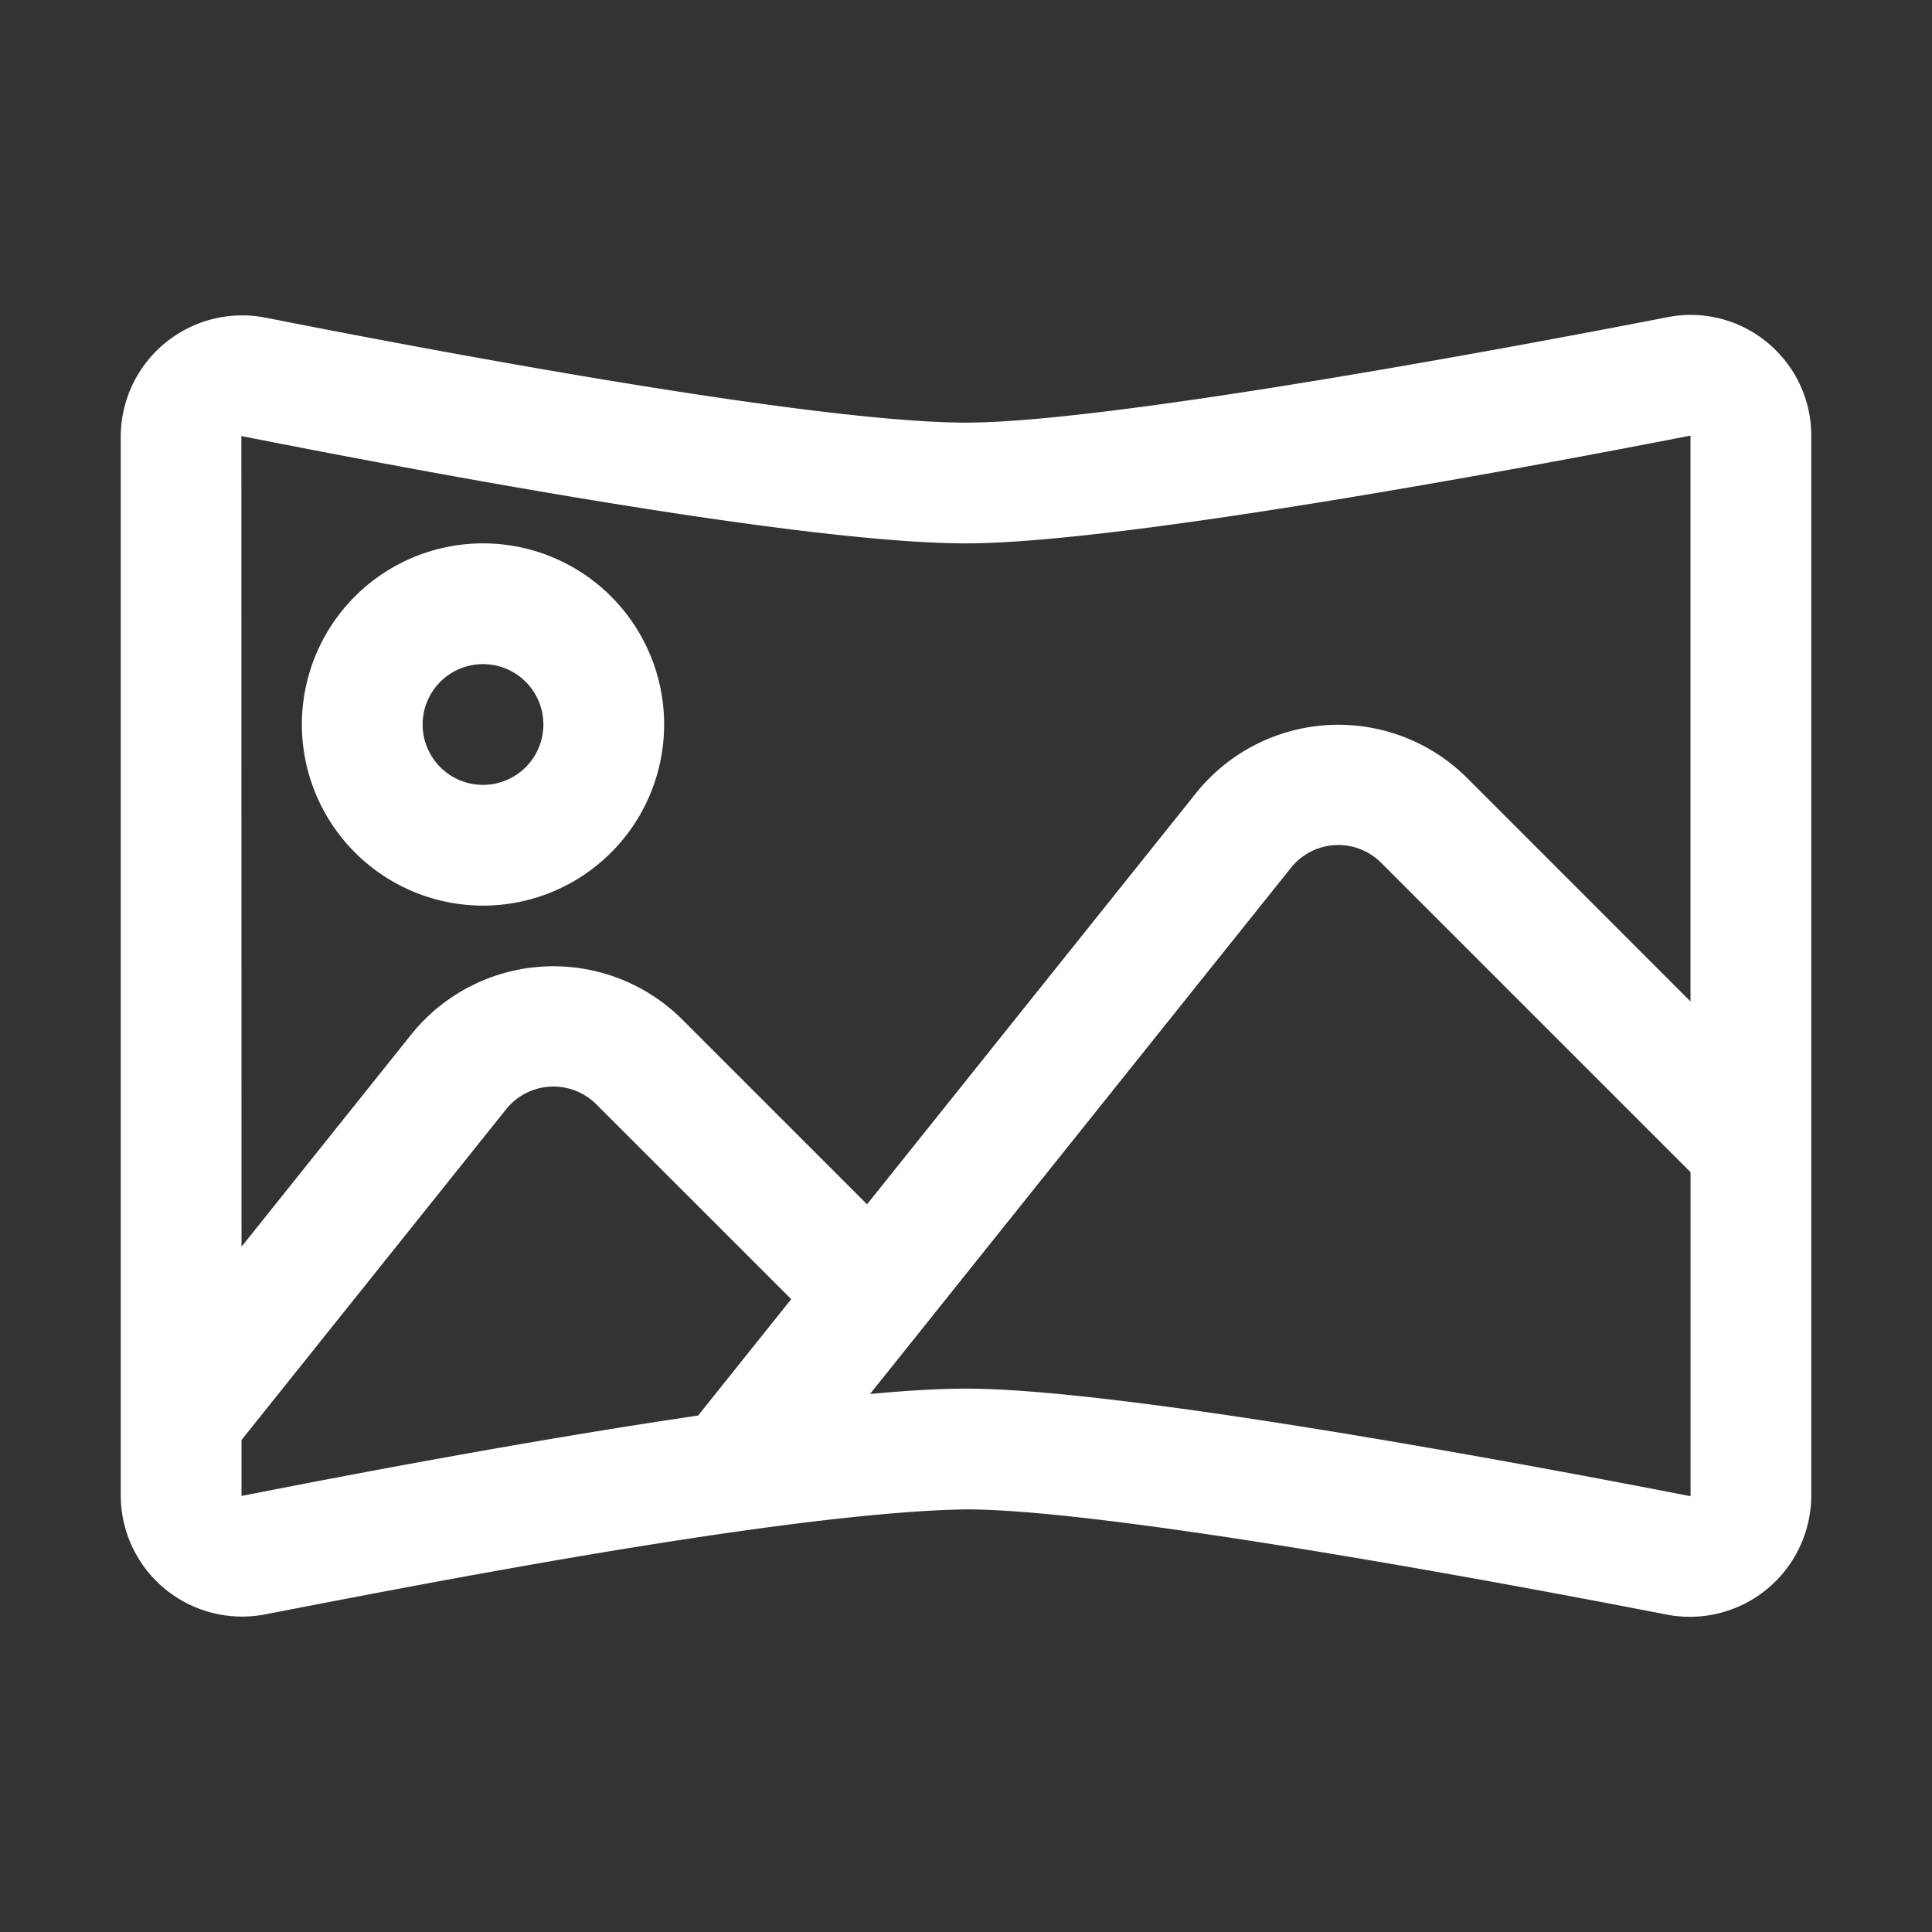
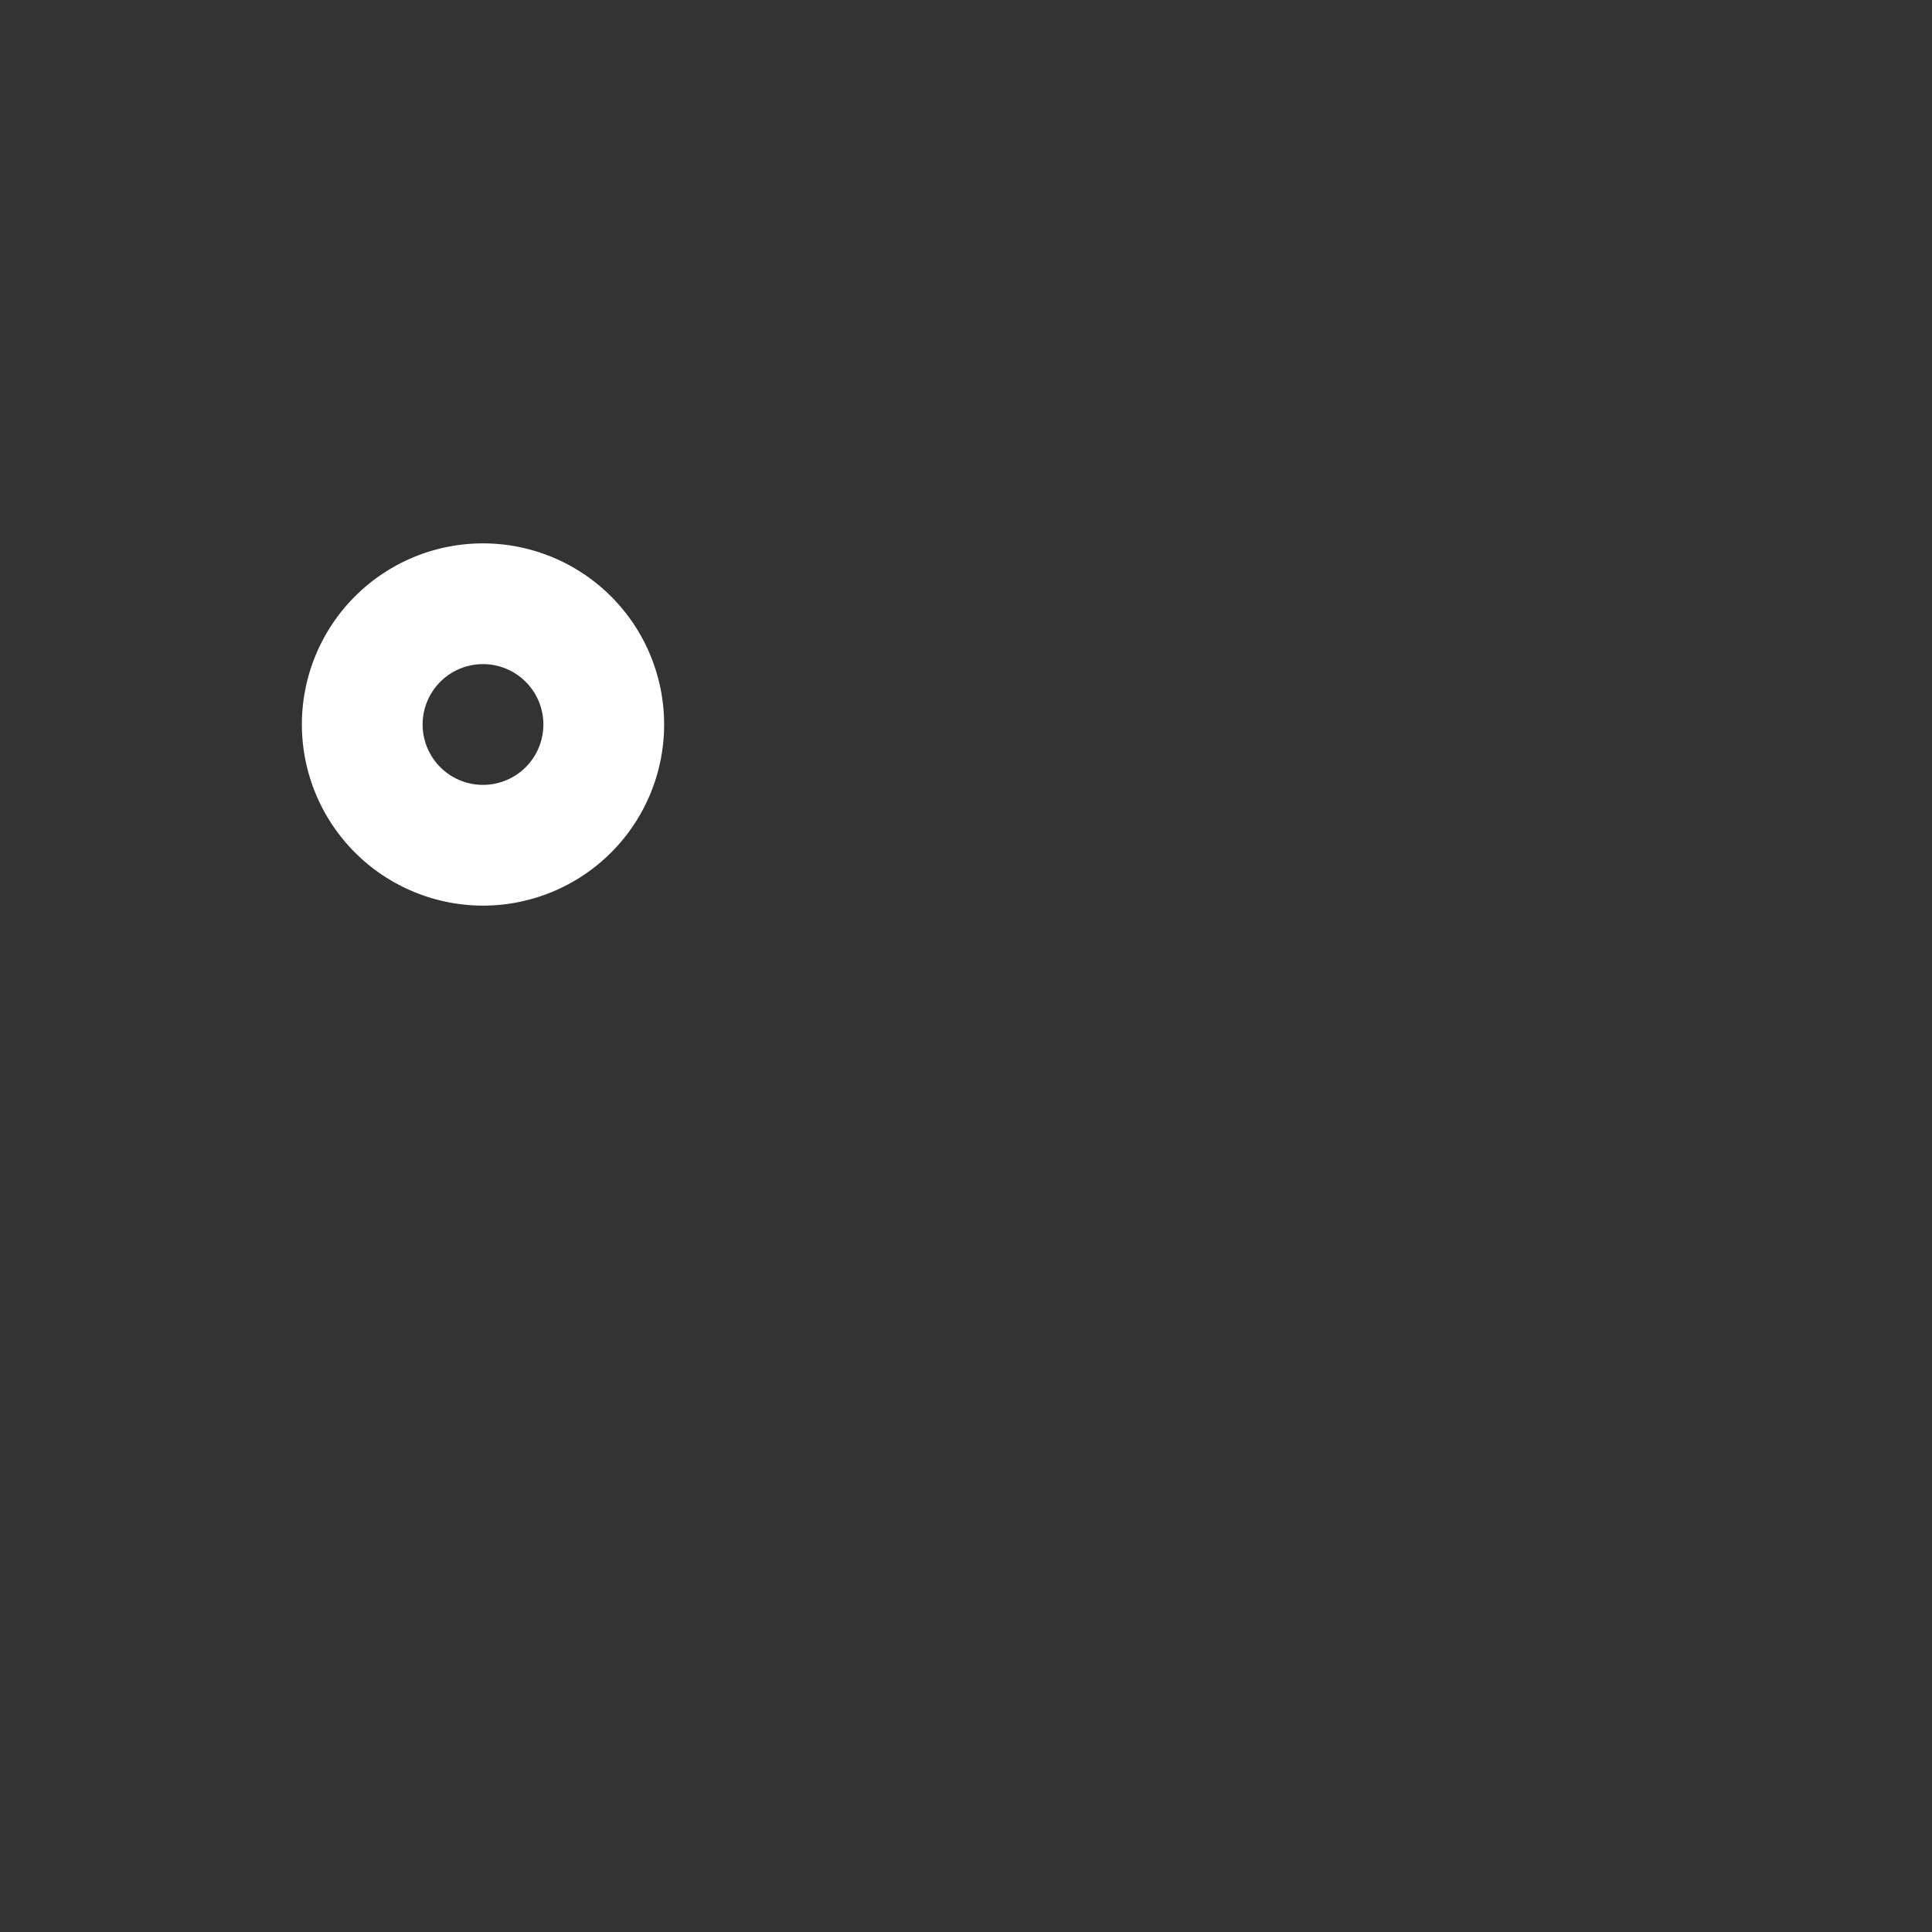
<svg xmlns="http://www.w3.org/2000/svg" version="1.1" width="512" height="512" x="0" y="0" viewBox="0 0 32 32" style="enable-background:new 0 0 512 512" xml:space="preserve">
  <rect x="0" y="0" width="32" height="32" fill="#333333" stroke="none" />
  <g>
-     <path d="M29.273 5.674a1.987 1.987 0 0 0-1.656-.42C25.513 5.664 18.454 7 16 7 13.457 7 7.031 5.782 4.386 5.259A2.012 2.012 0 0 0 2 7.222v17.556a2.01 2.01 0 0 0 2.387 1.962C6.812 26.272 13.025 25.047 16 25c2.48 0 9.52 1.336 11.618 1.745A2.012 2.012 0 0 0 30 24.782V7.217a1.994 1.994 0 0 0-.727-1.543Zm-17.71 17.772c-2.766.406-5.883 1-7.563 1.332v-.927l4.386-5.482a1.005 1.005 0 0 1 1.487-.082l3.232 3.231Zm-.276-6.573a3.021 3.021 0 0 0-4.464.247L4 20.65 3.998 7.222C7.355 7.886 13.378 9 16 9c2.562 0 9.245-1.247 12-1.785v9.372l-3.712-3.713a3.021 3.021 0 0 0-4.465.246l-5.462 6.827ZM16 23c-.425 0-.958.03-1.59.089l6.975-8.719a1.004 1.004 0 0 1 1.489-.082l5.127 5.127v5.367C25.255 24.246 18.587 23 16 23Z" fill="#ffffff" opacity="1" data-original="#000000" />
    <path d="M8 15a3 3 0 1 0-3-3 3.003 3.003 0 0 0 3 3Zm0-4a1 1 0 1 1-1 1 1 1 0 0 1 1-1Z" fill="#ffffff" opacity="1" data-original="#000000" />
  </g>
</svg>